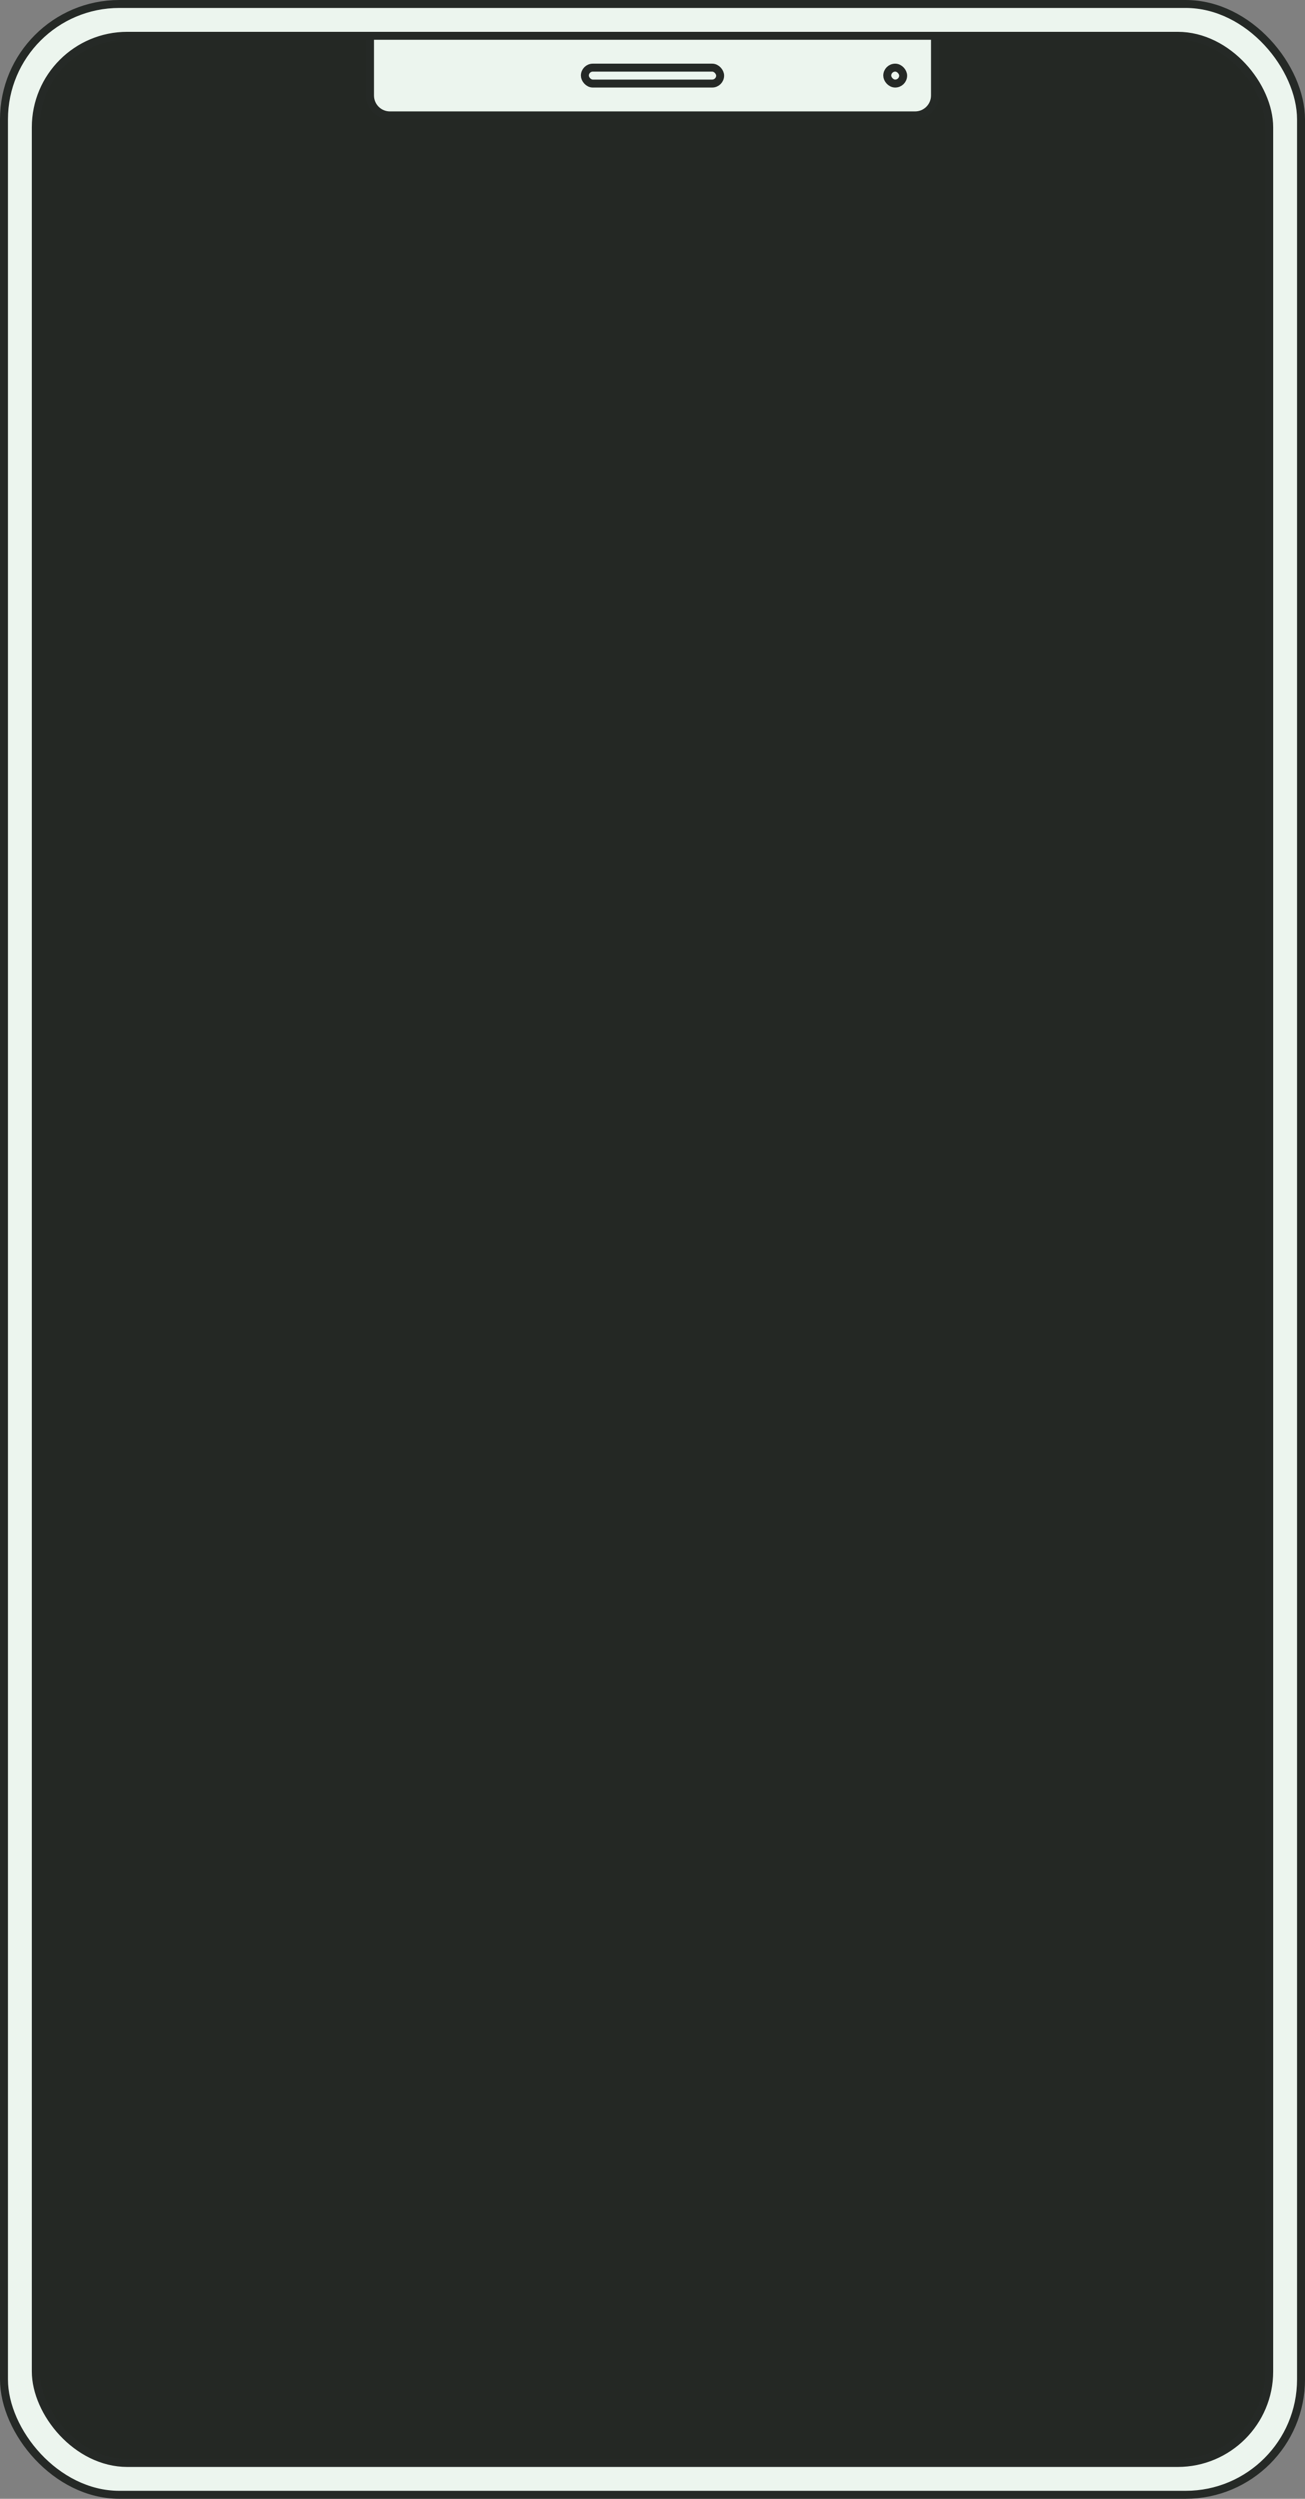
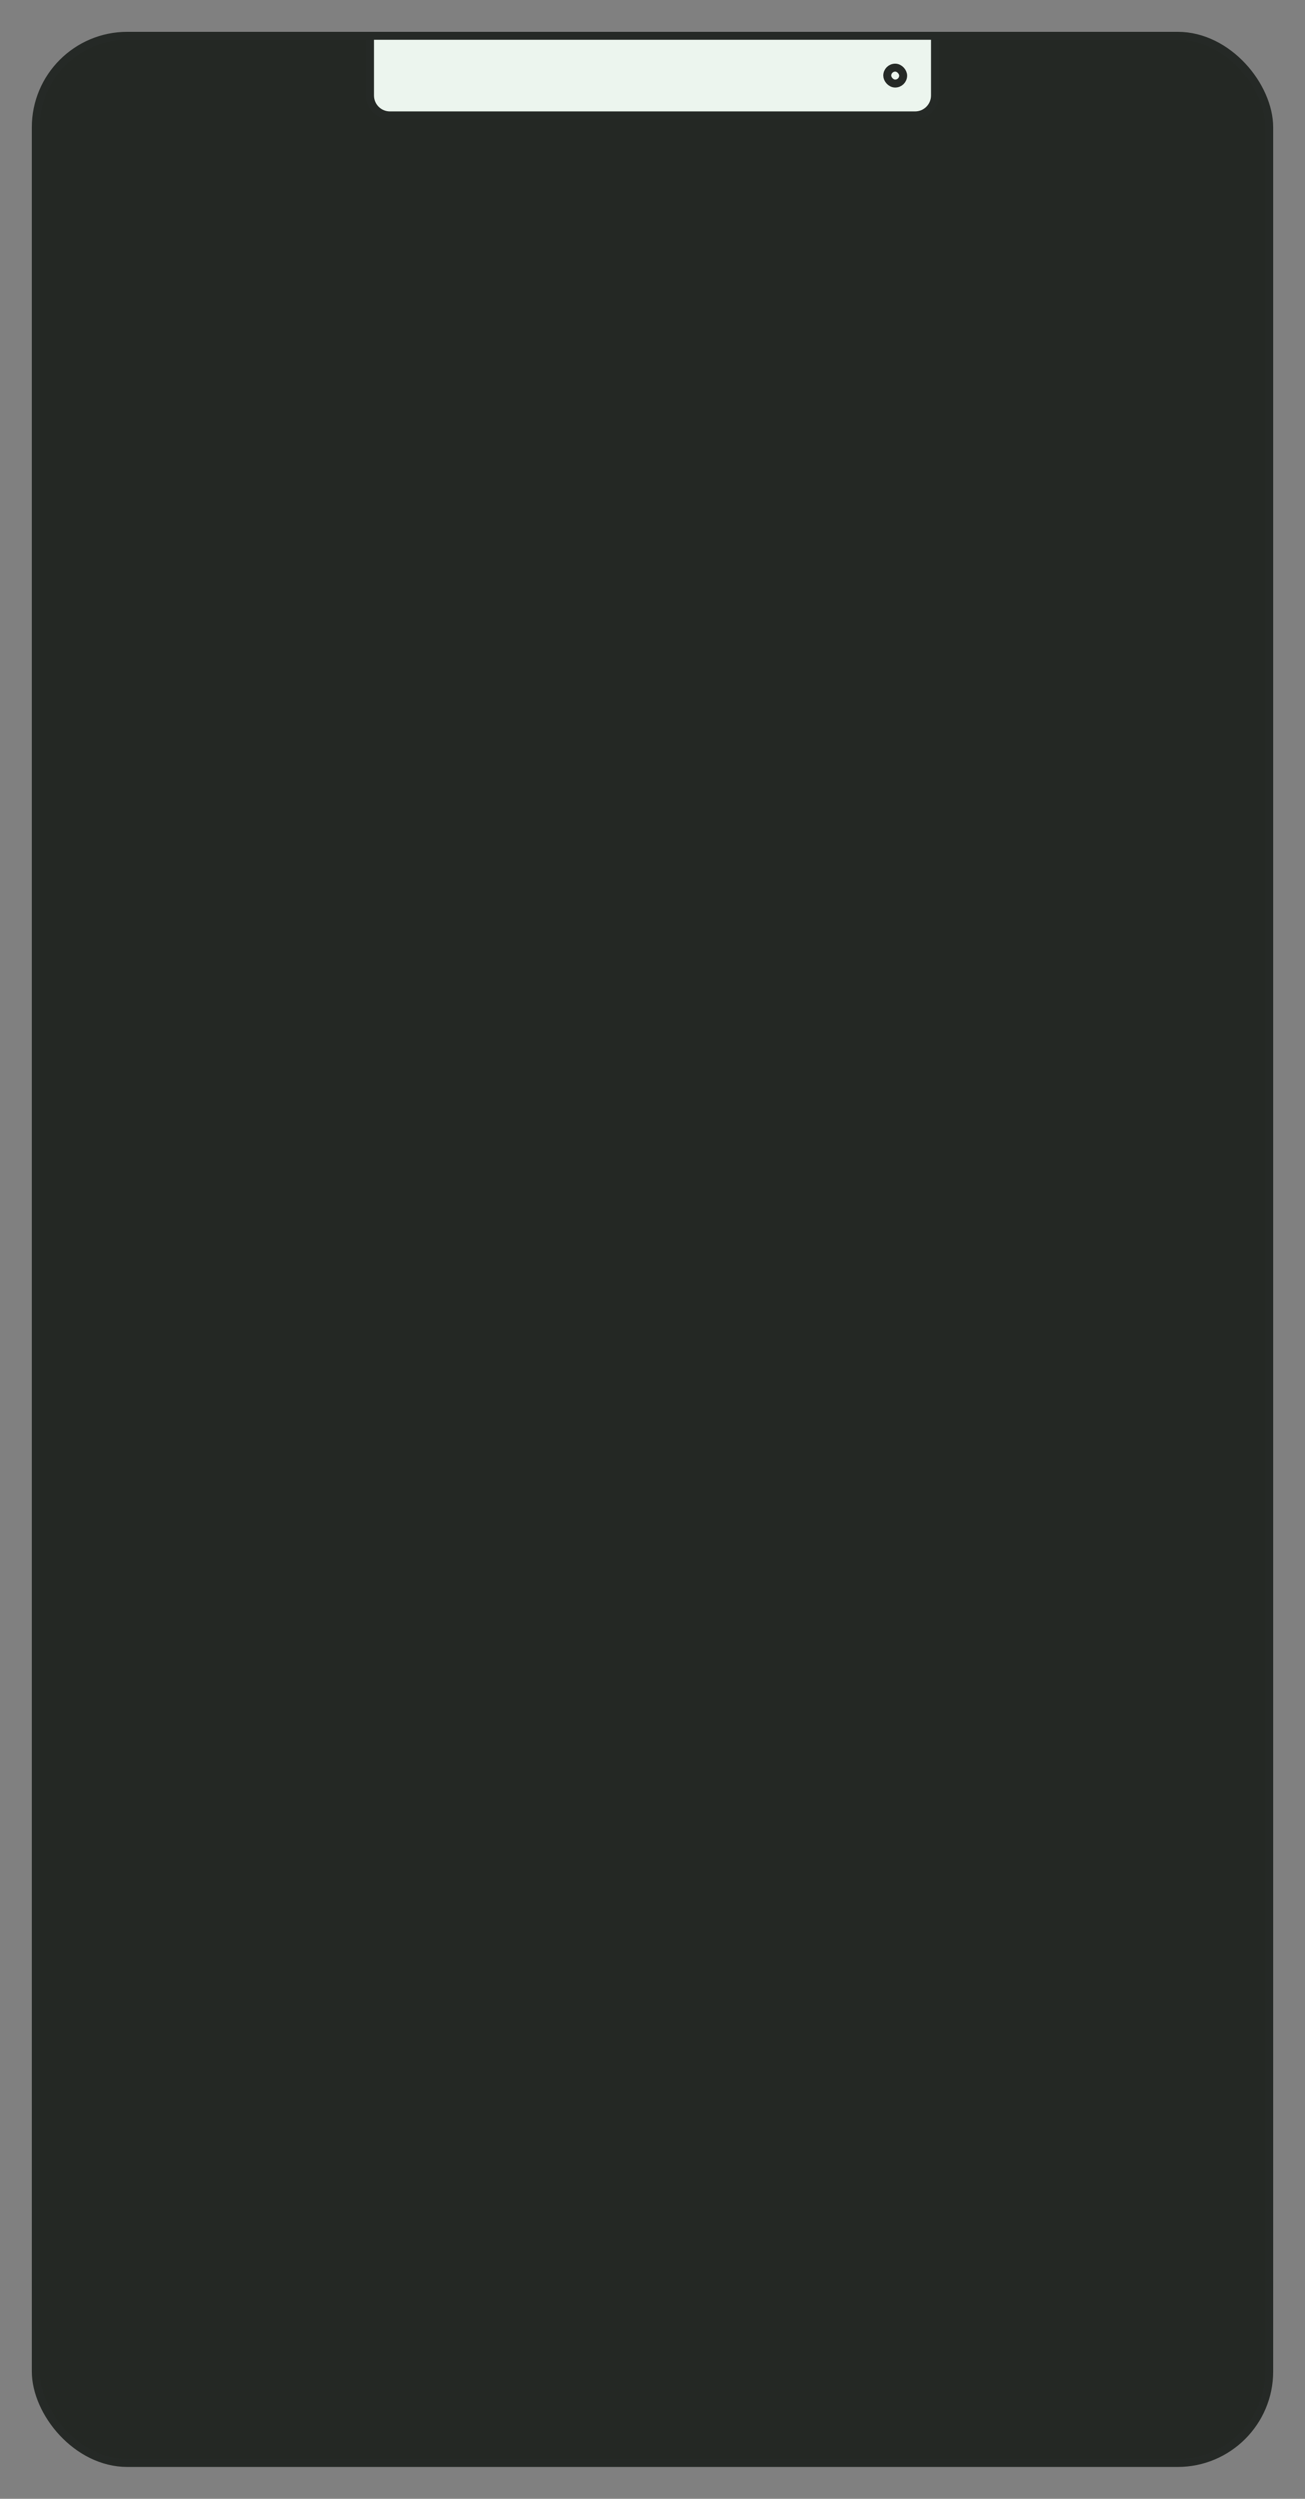
<svg xmlns="http://www.w3.org/2000/svg" width="164" height="314" viewBox="0 0 164 314" fill="none">
  <rect x="0" y="0" width="164" height="314" fill="#808080" stroke="none" />
-   <rect x="0.5" y="0.5" width="163" height="313" rx="14.5" fill="#ECF5EE" stroke="#252926" />
  <rect x="4.5" y="4.5" width="155" height="305" rx="11.5" fill="#242824" stroke="#252926" />
  <path d="M46.5 4.5H117.5V12C117.5 13.381 116.381 14.5 115 14.5H49C47.619 14.5 46.5 13.381 46.5 12V4.5Z" fill="#ECF5EE" stroke="#252926" />
-   <rect x="73.5" y="8.5" width="17" height="2" rx="1" stroke="#252926" />
  <rect x="111.5" y="8.5" width="2" height="2" rx="1" stroke="#252926" />
</svg>